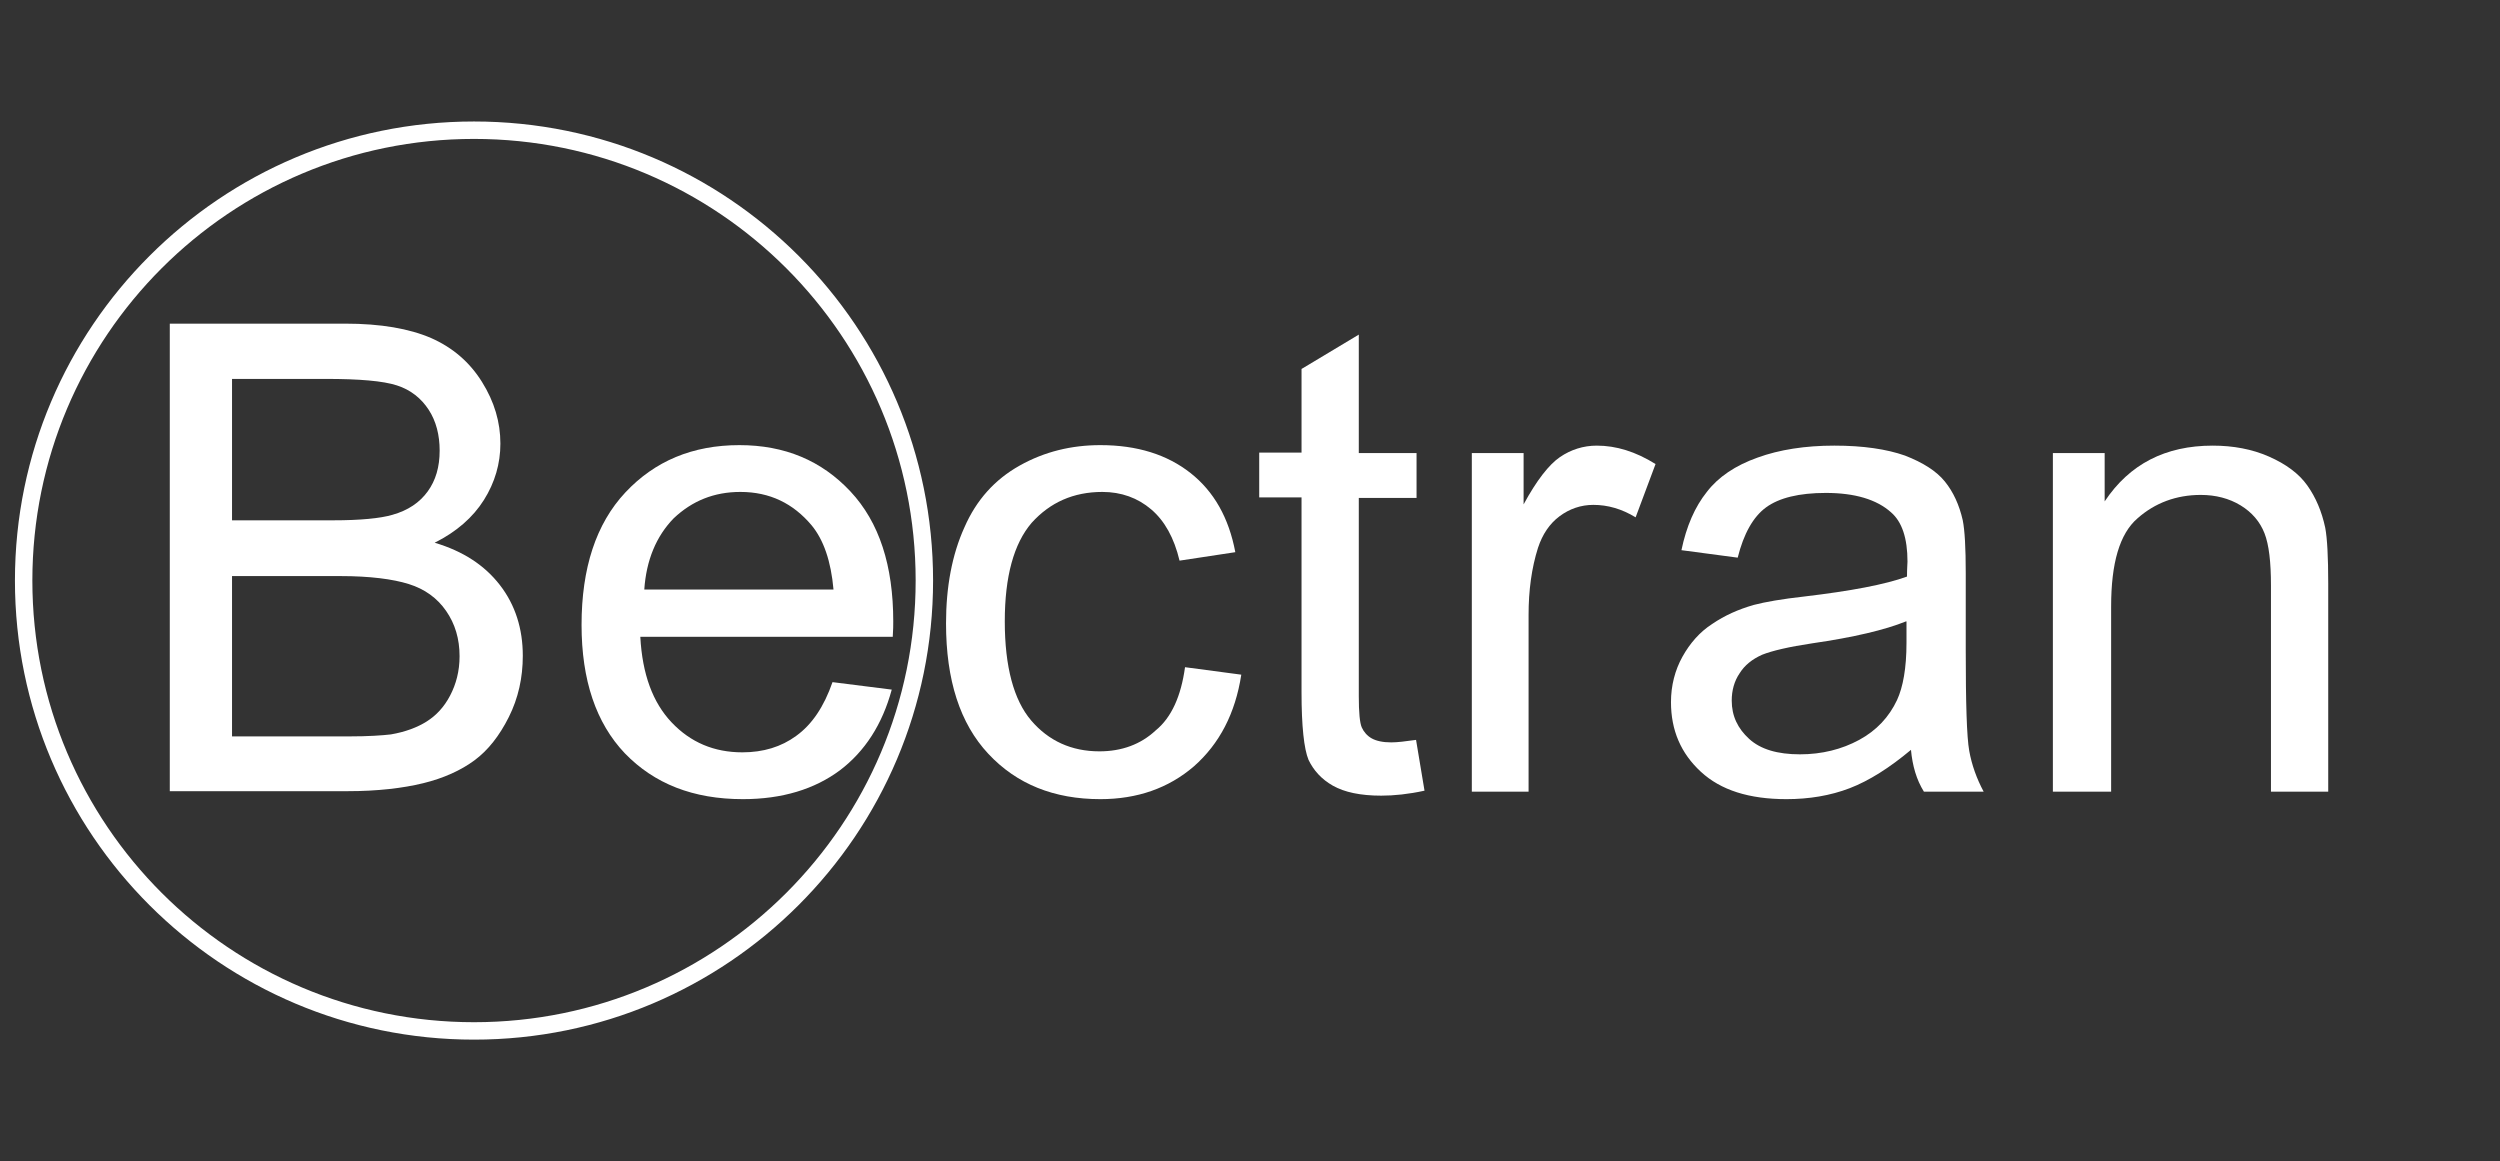
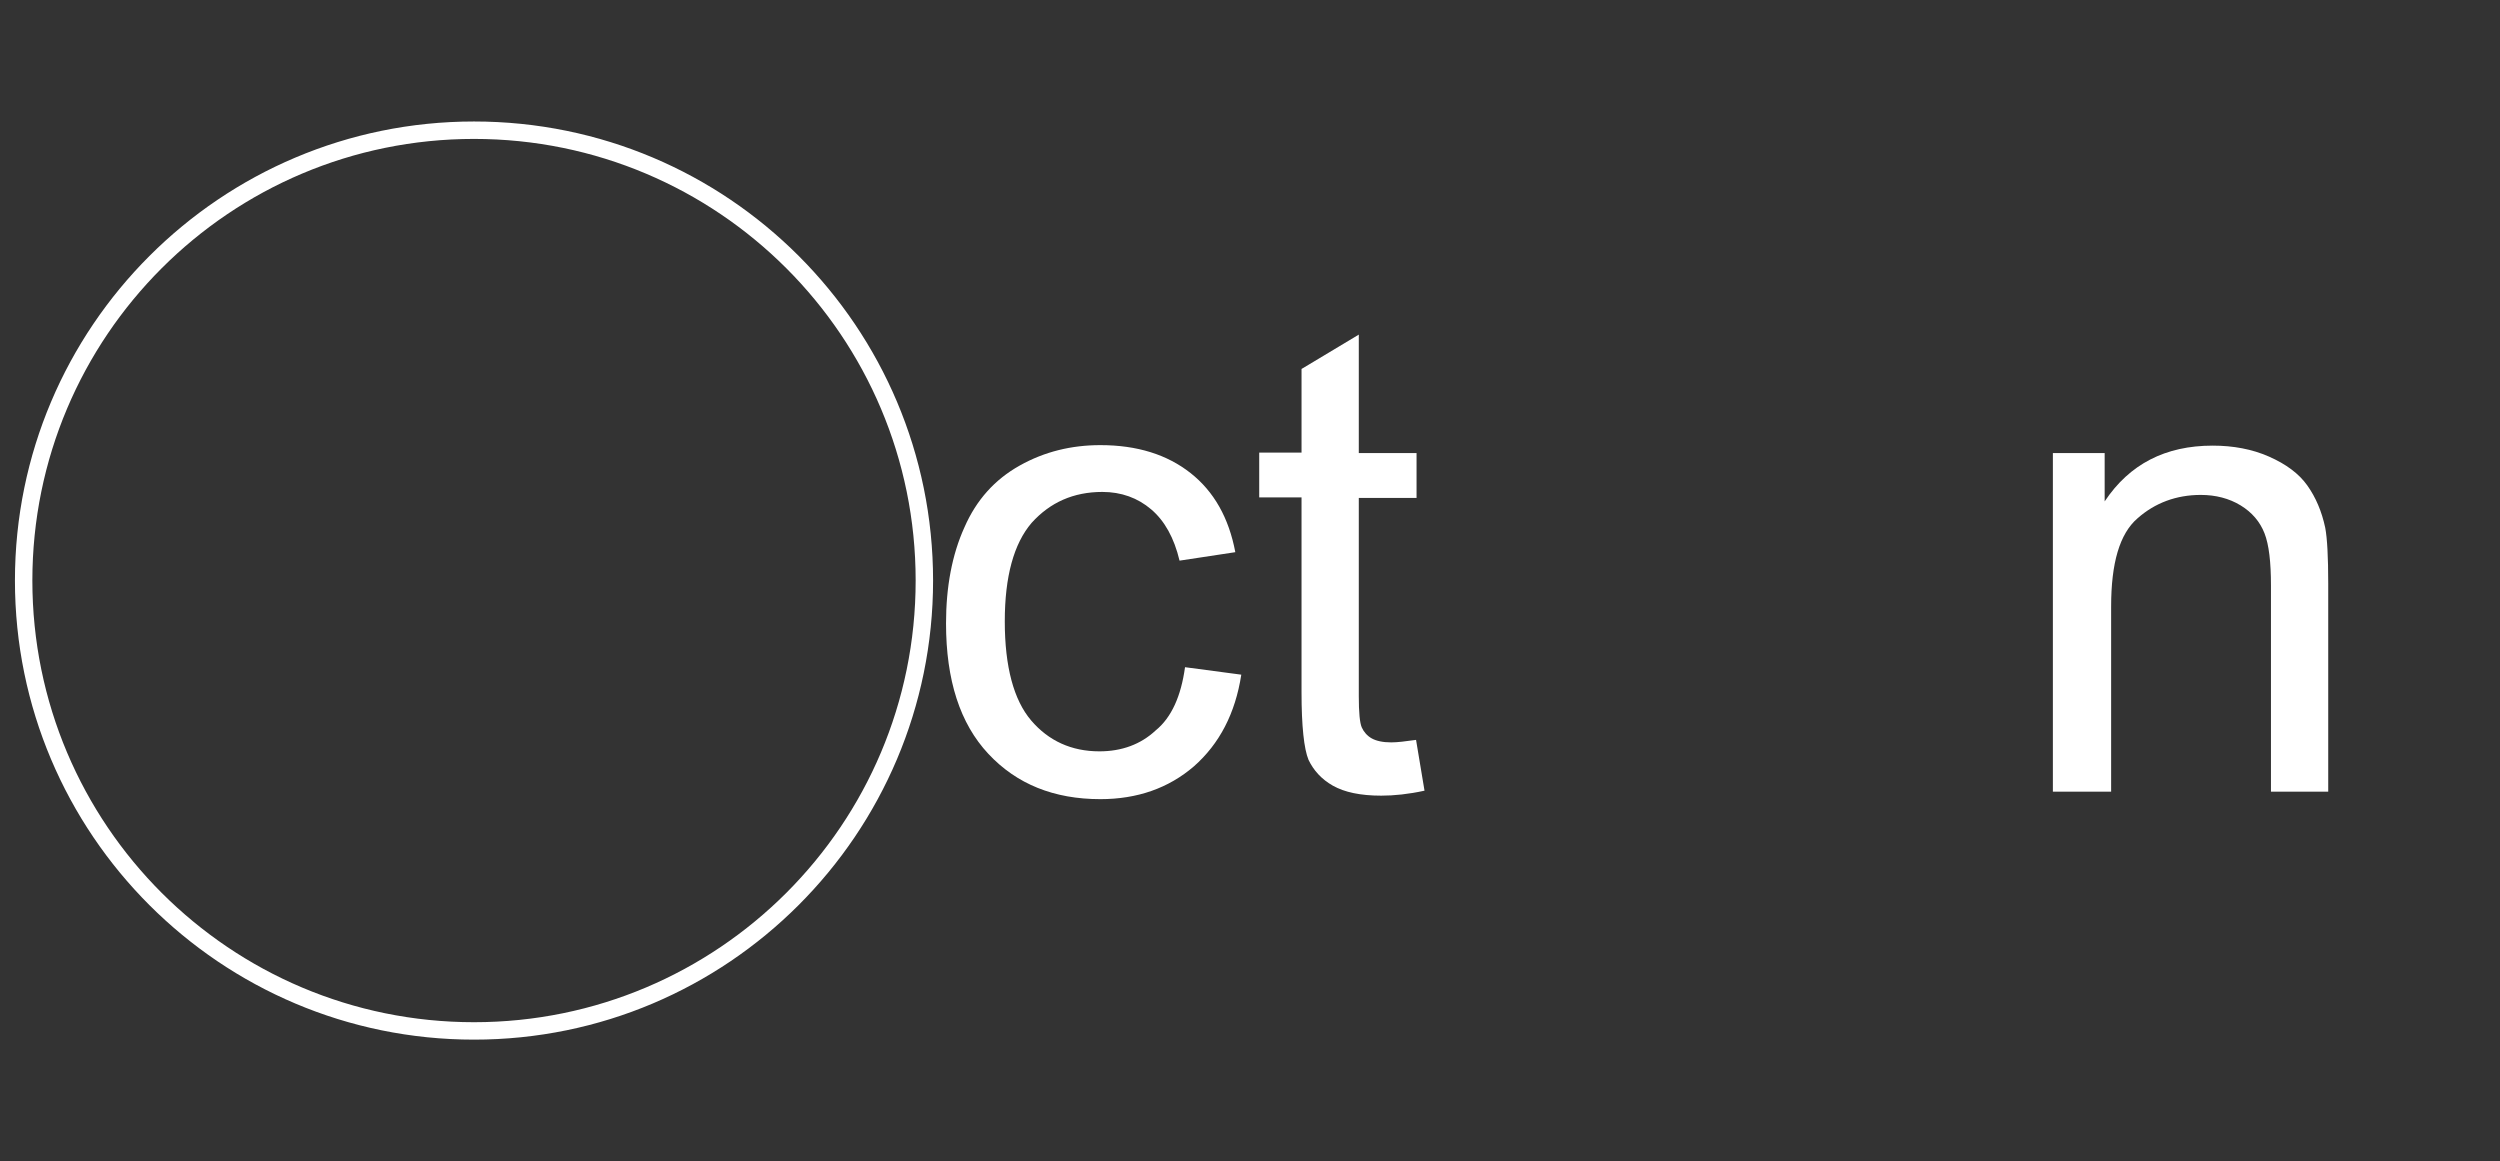
<svg xmlns="http://www.w3.org/2000/svg" version="1.1" id="Layer_1" x="0px" y="0px" viewBox="0 0 502.1 233.2" style="enable-background:new 0 0 502.1 233.2;" xml:space="preserve">
  <rect x="0" y="0" width="502.1" height="233.2" fill="#333333" stroke="none" />
  <style type="text/css">
	.st0{fill:#FFFFFF;}
</style>
  <g>
    <g>
      <g>
-         <path class="st0" d="M34.1,159V65h35.2c7.2,0,12.9,1,17.3,2.9c4.3,1.9,7.7,4.8,10.2,8.8c2.5,4,3.7,8.1,3.7,12.4     c0,4-1.1,7.8-3.3,11.3c-2.2,3.5-5.5,6.4-9.9,8.6c5.7,1.7,10,4.5,13.1,8.5c3.1,4,4.6,8.8,4.6,14.2c0,4.4-0.9,8.5-2.8,12.3     c-1.9,3.8-4.2,6.7-6.9,8.7c-2.7,2-6.2,3.6-10.3,4.6c-4.1,1-9.2,1.6-15.1,1.6H34.1z M46.6,104.5h20.3c5.5,0,9.5-0.4,11.9-1.1     c3.2-0.9,5.5-2.5,7.1-4.7c1.6-2.2,2.4-4.9,2.4-8.2c0-3.1-0.7-5.9-2.2-8.2s-3.6-4-6.4-4.9s-7.5-1.3-14.3-1.3H46.6V104.5z      M46.6,147.9h23.4c4,0,6.8-0.2,8.5-0.4c2.9-0.5,5.3-1.4,7.2-2.6s3.5-2.9,4.7-5.2c1.2-2.3,1.9-4.9,1.9-7.9c0-3.5-0.9-6.5-2.7-9.1     c-1.8-2.6-4.3-4.4-7.5-5.4c-3.2-1-7.8-1.6-13.7-1.6H46.6V147.9z" />
-         <path class="st0" d="M167.2,137l11.9,1.5c-1.9,7-5.4,12.4-10.4,16.2c-5.1,3.8-11.6,5.8-19.5,5.8c-10,0-17.8-3.1-23.7-9.2     c-5.8-6.1-8.7-14.7-8.7-25.8c0-11.4,2.9-20.3,8.8-26.6c5.9-6.3,13.5-9.5,22.9-9.5c9.1,0,16.5,3.1,22.3,9.3     c5.8,6.2,8.6,14.9,8.6,26.1c0,0.7,0,1.7-0.1,3.1h-50.7c0.4,7.5,2.5,13.2,6.3,17.2c3.8,4,8.5,6,14.2,6c4.2,0,7.8-1.1,10.8-3.3     C163.1,145.5,165.5,141.9,167.2,137z M129.4,118.4h38c-0.5-5.7-2-10-4.4-12.9c-3.7-4.4-8.4-6.7-14.3-6.7c-5.3,0-9.7,1.8-13.4,5.3     C131.8,107.7,129.8,112.5,129.4,118.4z" />
        <path class="st0" d="M238,134l11.3,1.5c-1.2,7.8-4.4,13.9-9.5,18.4c-5.1,4.4-11.4,6.6-18.8,6.6c-9.3,0-16.8-3-22.5-9.1     c-5.7-6.1-8.5-14.8-8.5-26.2c0-7.3,1.2-13.8,3.7-19.3c2.4-5.5,6.1-9.6,11.1-12.4c5-2.8,10.4-4.1,16.2-4.1     c7.4,0,13.4,1.9,18.1,5.6c4.7,3.7,7.7,9,9,15.9l-11.2,1.7c-1.1-4.6-3-8-5.7-10.3c-2.7-2.3-6-3.5-9.8-3.5     c-5.8,0-10.5,2.1-14.2,6.2c-3.6,4.2-5.4,10.8-5.4,19.8c0,9.1,1.8,15.8,5.3,19.9c3.5,4.1,8.1,6.2,13.7,6.2c4.5,0,8.3-1.4,11.3-4.2     C235.3,144.1,237.2,139.8,238,134z" />
        <path class="st0" d="M284.4,148.6l1.7,10.2c-3.2,0.7-6.1,1-8.7,1c-4.2,0-7.4-0.7-9.7-2c-2.3-1.3-3.9-3.1-4.9-5.2     c-0.9-2.2-1.4-6.7-1.4-13.6V99.9h-8.5v-9h8.5V74.1l11.5-6.9v23.8h11.6v9h-11.6v39.8c0,3.3,0.2,5.4,0.6,6.3c0.4,0.9,1.1,1.7,2,2.2     s2.2,0.8,3.9,0.8C280.6,149.1,282.3,148.9,284.4,148.6z" />
-         <path class="st0" d="M295.6,159v-68h10.4v10.3c2.6-4.8,5.1-8,7.3-9.5c2.2-1.5,4.7-2.3,7.4-2.3c3.9,0,7.8,1.2,11.8,3.7l-4,10.7     c-2.8-1.7-5.6-2.5-8.5-2.5c-2.5,0-4.8,0.8-6.8,2.3c-2,1.5-3.4,3.6-4.3,6.3c-1.3,4.1-1.9,8.6-1.9,13.5V159H295.6z" />
-         <path class="st0" d="M383.8,150.6c-4.3,3.6-8.4,6.2-12.3,7.7c-3.9,1.5-8.2,2.2-12.7,2.2c-7.5,0-13.2-1.8-17.2-5.5     c-4-3.7-6-8.3-6-14c0-3.3,0.8-6.4,2.3-9.1s3.5-5,6-6.6c2.5-1.7,5.2-2.9,8.3-3.8c2.3-0.6,5.7-1.2,10.2-1.7     c9.3-1.1,16.2-2.4,20.6-4c0-1.6,0.1-2.6,0.1-3c0-4.7-1.1-8-3.3-9.9c-2.9-2.6-7.3-3.9-13.1-3.9c-5.4,0-9.4,1-12,2.9     c-2.6,1.9-4.5,5.3-5.7,10.1l-11.3-1.5c1-4.8,2.7-8.7,5.1-11.7c2.3-3,5.7-5.3,10.2-6.9c4.4-1.6,9.6-2.4,15.4-2.4     c5.8,0,10.5,0.7,14.2,2c3.6,1.4,6.3,3.1,8,5.2c1.7,2.1,2.9,4.7,3.6,7.8c0.4,2,0.6,5.5,0.6,10.6v15.4c0,10.7,0.2,17.5,0.7,20.3     c0.5,2.8,1.5,5.6,2.9,8.2h-12C384.9,156.6,384.1,153.8,383.8,150.6z M382.8,124.8c-4.2,1.7-10.5,3.2-18.8,4.4     c-4.7,0.7-8.1,1.5-10.1,2.3c-2,0.9-3.5,2.1-4.5,3.7c-1.1,1.6-1.6,3.5-1.6,5.5c0,3.1,1.2,5.6,3.5,7.7s5.7,3.1,10.2,3.1     c4.4,0,8.4-1,11.9-2.9c3.5-1.9,6-4.6,7.6-8c1.2-2.6,1.9-6.4,1.9-11.5V124.8z" />
        <path class="st0" d="M412.3,159v-68h10.4v9.7c5-7.5,12.2-11.2,21.7-11.2c4.1,0,7.9,0.7,11.3,2.2c3.4,1.5,6,3.4,7.7,5.8     c1.7,2.4,2.9,5.2,3.6,8.5c0.4,2.1,0.6,5.9,0.6,11.2V159h-11.5v-41.4c0-4.7-0.4-8.2-1.3-10.5c-0.9-2.3-2.5-4.2-4.8-5.6     c-2.3-1.4-5-2.1-8-2.1c-4.9,0-9.2,1.6-12.7,4.7c-3.6,3.1-5.3,9-5.3,17.7V159H412.3z" />
      </g>
    </g>
    <path class="st0" d="M95.2,24.4C44.3,24.4,3,65.7,3,116.6s41.3,92.2,92.2,92.2s92.2-41.3,92.2-92.2S146.2,24.4,95.2,24.4z    M95.2,205.3c-49,0-88.7-39.7-88.7-88.7s39.7-88.7,88.7-88.7s88.7,39.7,88.7,88.7S144.2,205.3,95.2,205.3z" />
  </g>
</svg>